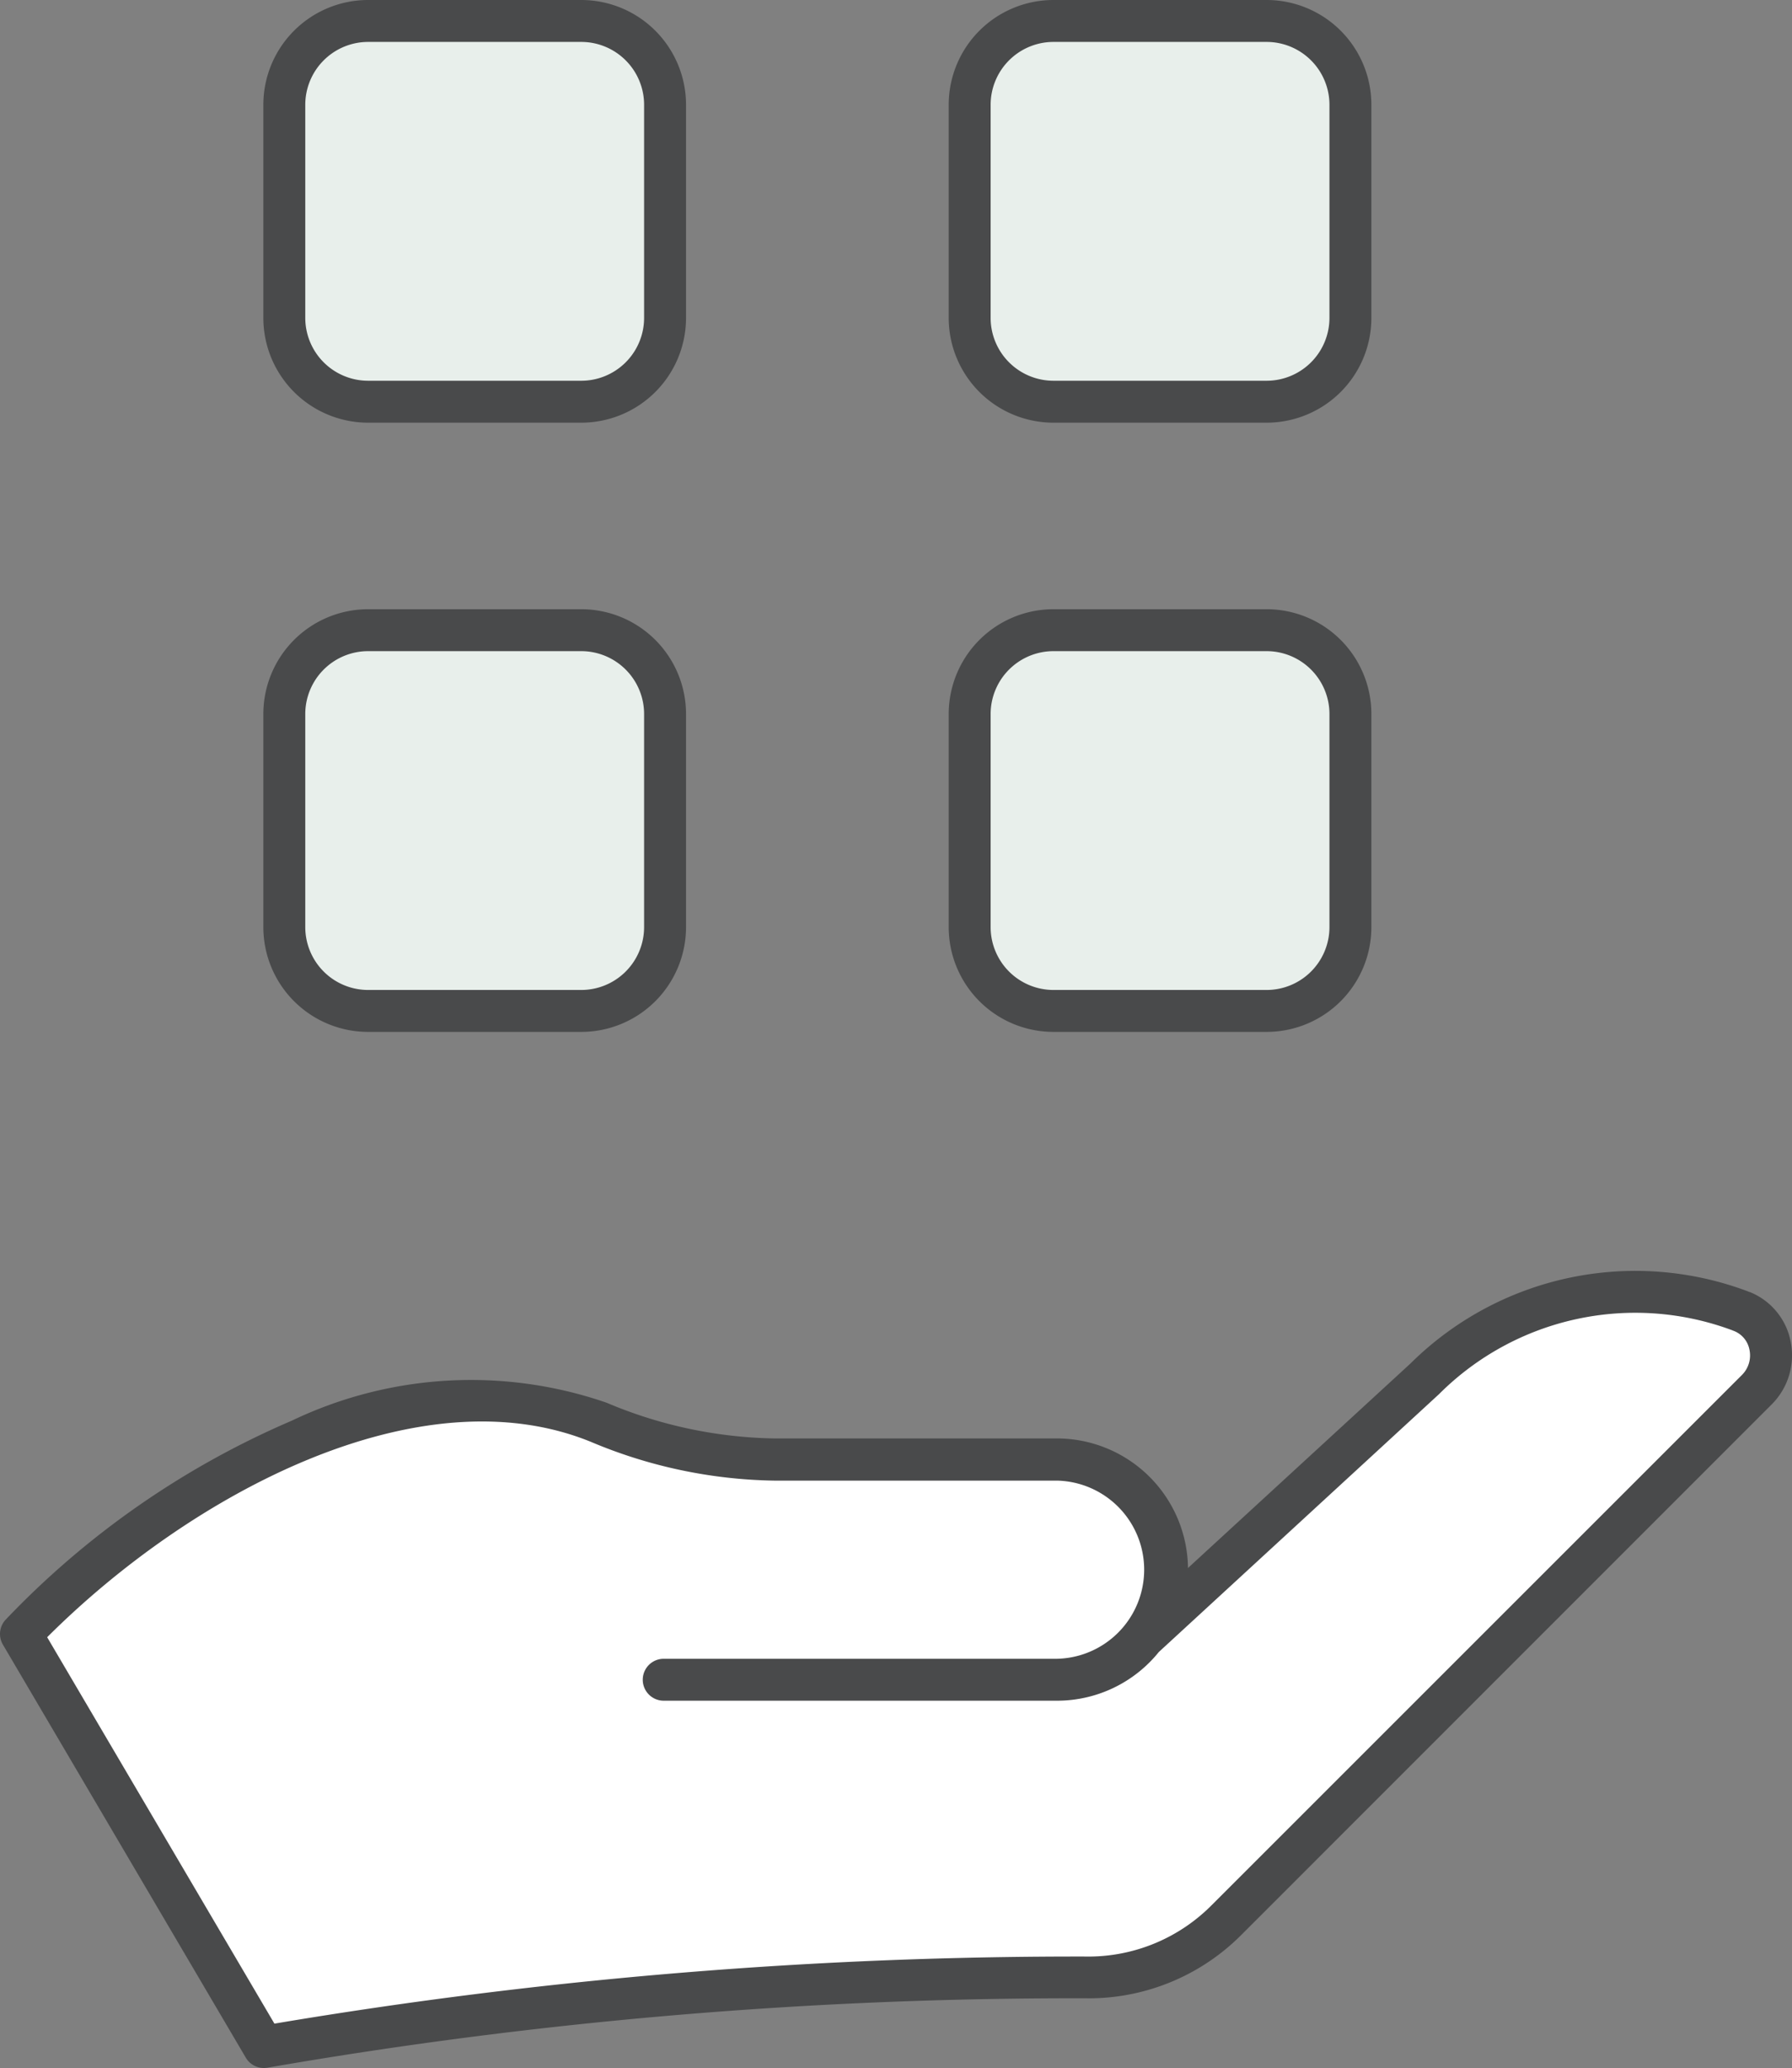
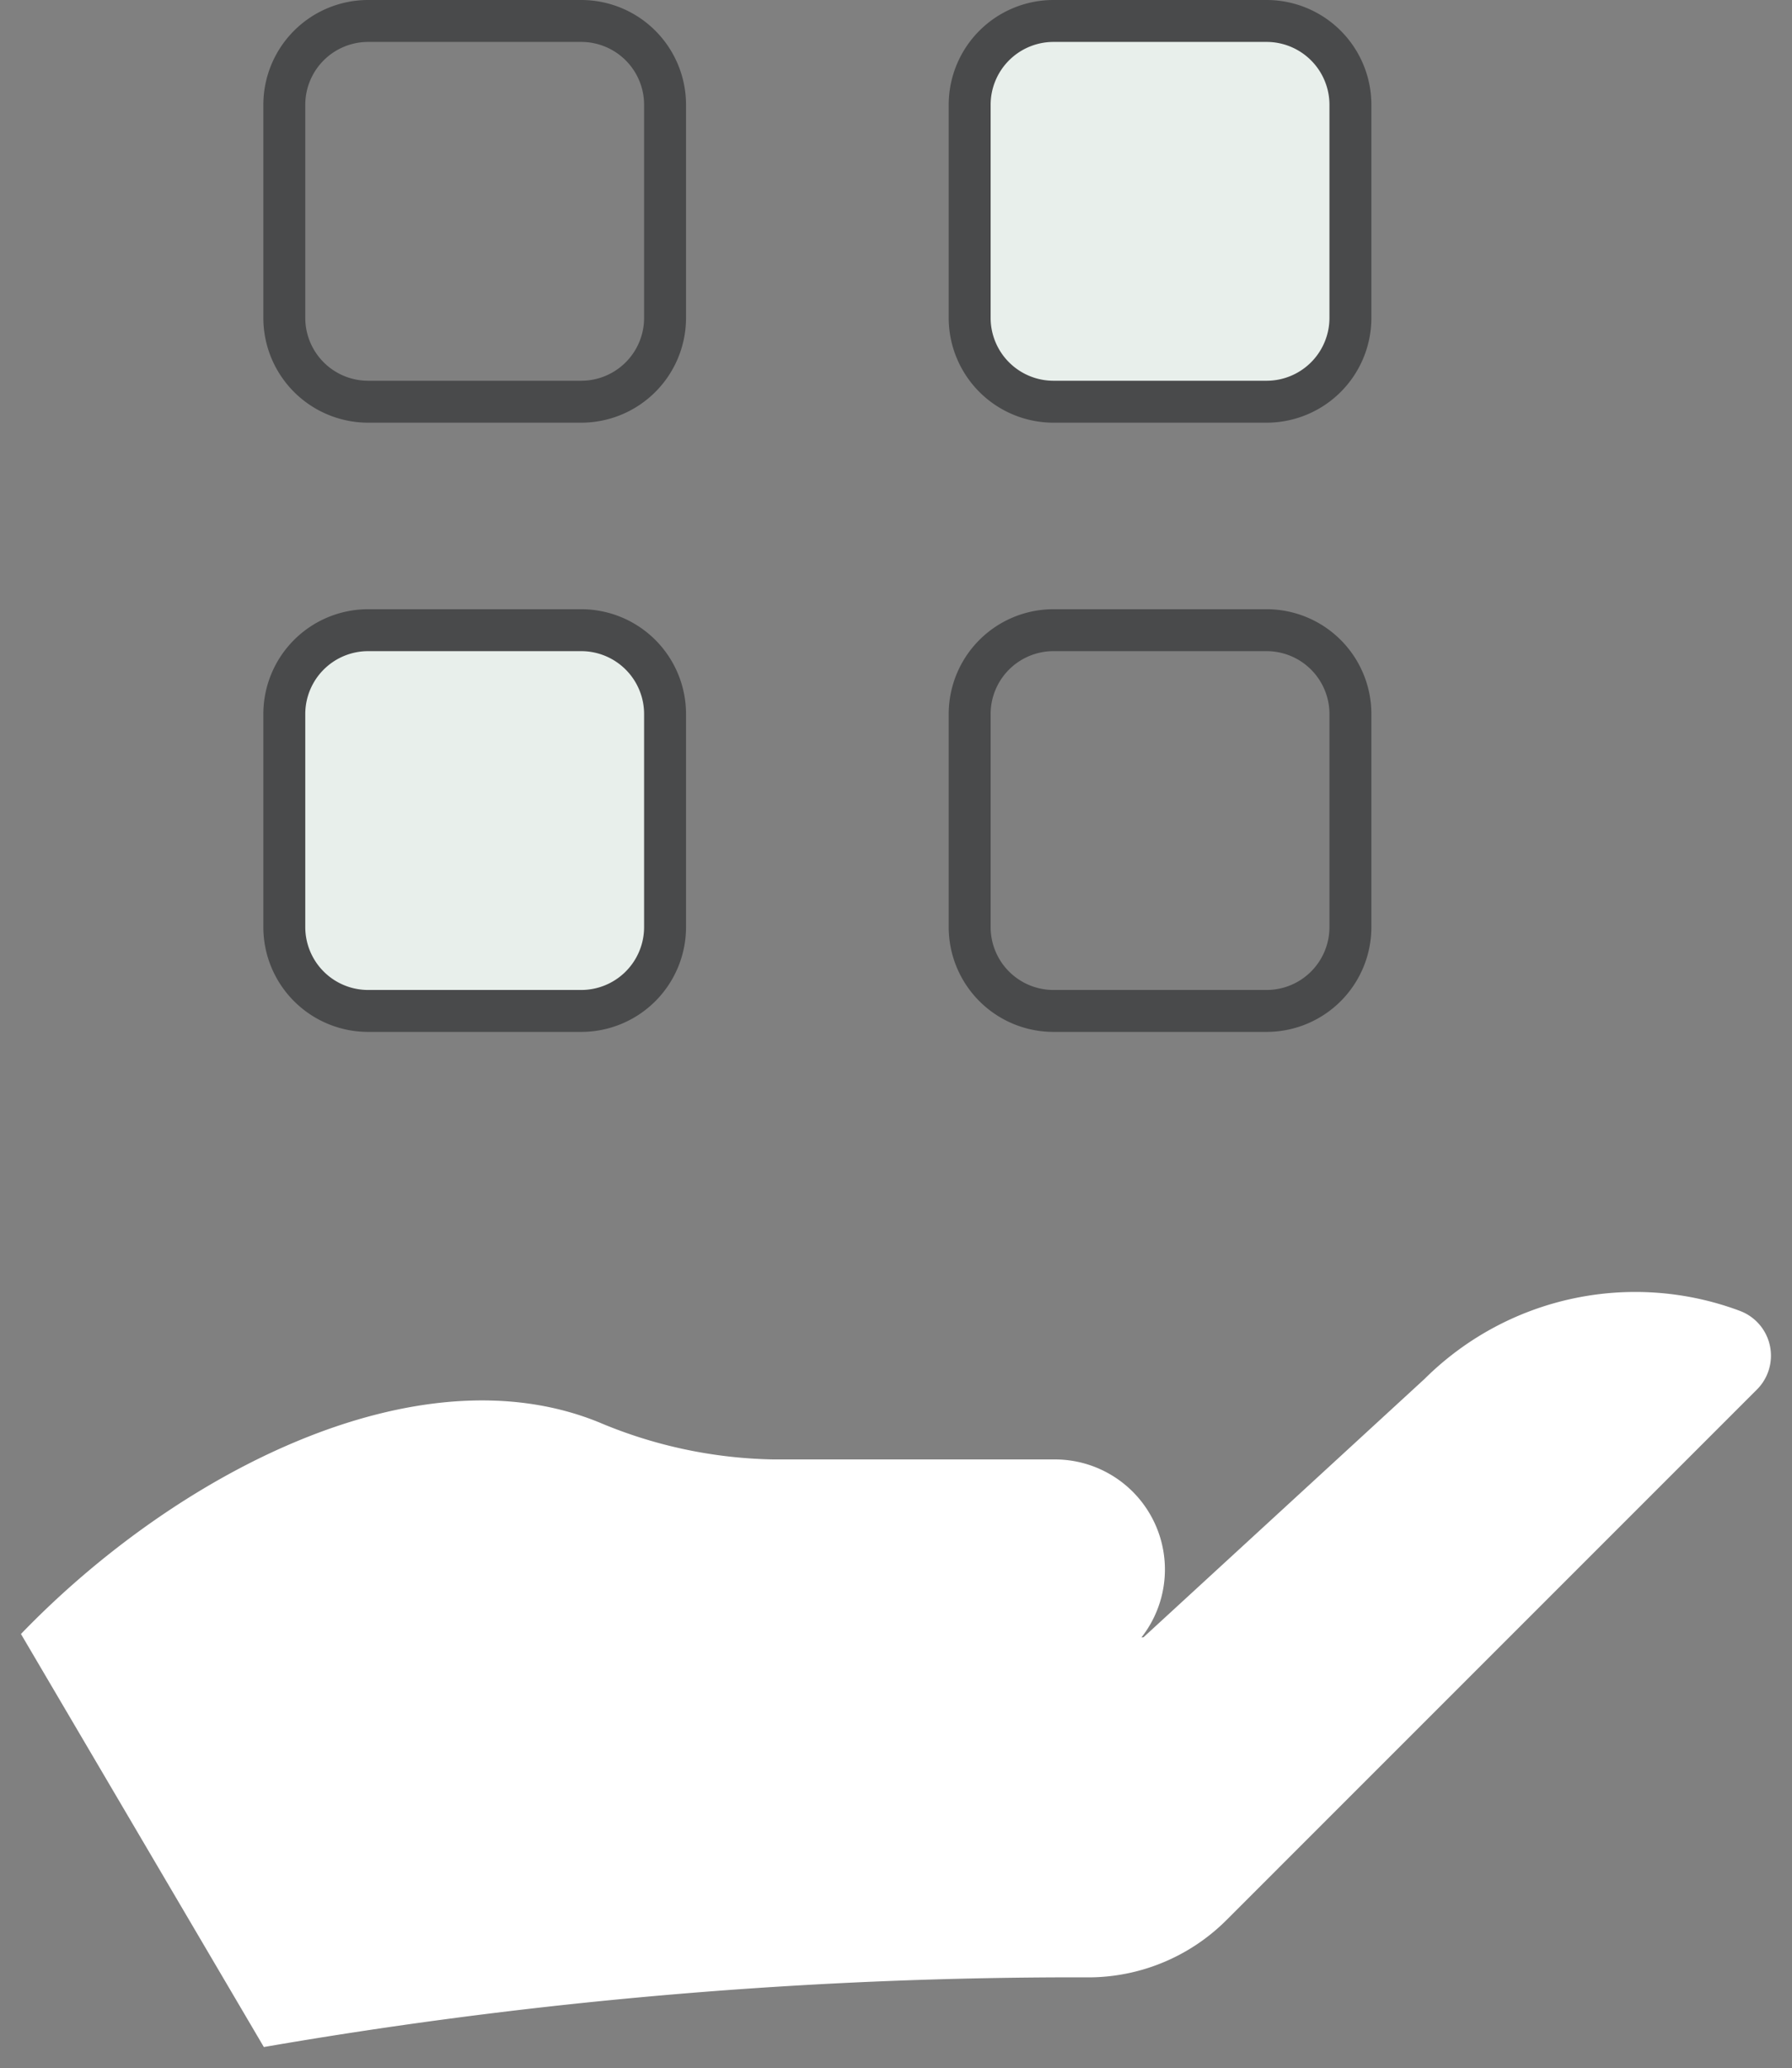
<svg xmlns="http://www.w3.org/2000/svg" width="42.74" height="49.322" viewBox="0 0 42.74 49.322">
  <rect x="0" y="0" width="42.74" height="49.322" fill="#808080" stroke="none" />
  <defs>
    <clipPath id="a">
      <rect width="42.74" height="49.322" transform="translate(0 0)" fill="none" />
    </clipPath>
  </defs>
  <g transform="translate(0 0)">
    <g clip-path="url(#a)">
      <path d="M15.83,40.057h9.38a2.625,2.625,0,0,0,0-5.249H18.463a11.153,11.153,0,0,1-4.185-.889C9.944,32.16,4.2,35.132.5,38.971l5.793,9.851A113.737,113.737,0,0,1,26.02,47.16a4.666,4.666,0,0,0,3.235-1.369L41.9,33.144a1.141,1.141,0,0,0-.357-1.861l-.063-.025a7.126,7.126,0,0,0-7.5,1.626l-6.707,6.165" fill="#fff" />
-       <path d="M6.293,49.322a.5.5,0,0,1-.431-.247L.069,39.224a.5.5,0,0,1,.071-.6,20.661,20.661,0,0,1,6.82-4.741,9.9,9.9,0,0,1,7.507-.428,10.685,10.685,0,0,0,4,.852H25.21a3.128,3.128,0,0,1,3.124,3.09l5.307-4.878a7.617,7.617,0,0,1,8.025-1.728l.037.015.022.009.008,0a1.6,1.6,0,0,1,.973,1.172,1.655,1.655,0,0,1-.448,1.506L29.609,46.145a5.137,5.137,0,0,1-3.582,1.515A112.569,112.569,0,0,0,6.389,49.313.5.5,0,0,1,6.293,49.322ZM1.125,39.048l5.42,9.216a115.212,115.212,0,0,1,19.468-1.6A4.142,4.142,0,0,0,28.9,45.437L41.549,32.79a.657.657,0,0,0,.176-.6.6.6,0,0,0-.363-.444l-.036-.014-.022-.009a6.617,6.617,0,0,0-6.973,1.518l-.009.009L27.639,39.4a3.119,3.119,0,0,1-2.429,1.162H15.83a.5.5,0,1,1,0-1h9.38a2.125,2.125,0,0,0,0-4.249H18.463a11.675,11.675,0,0,1-4.373-.926C10.007,32.725,4.578,35.6,1.125,39.048Z" fill="#494a4b" />
-       <path d="M13.862,9.581H8.781a2,2,0,0,1-2-2V2.5a2,2,0,0,1,2-2h5.081a2,2,0,0,1,2,2V7.581a2,2,0,0,1-2,2" fill="#e8efeb" />
      <path d="M2-.5H7.081A2.5,2.5,0,0,1,9.581,2V7.081a2.5,2.5,0,0,1-2.5,2.5H2a2.5,2.5,0,0,1-2.5-2.5V2A2.5,2.5,0,0,1,2-.5ZM7.081,8.581a1.5,1.5,0,0,0,1.5-1.5V2A1.5,1.5,0,0,0,7.081.5H2A1.5,1.5,0,0,0,.5,2V7.081A1.5,1.5,0,0,0,2,8.581Z" transform="translate(6.781 0.5)" fill="#494a4b" />
      <path d="M30.208,9.581H25.127a2,2,0,0,1-2-2V2.5a2,2,0,0,1,2-2h5.081a2,2,0,0,1,2,2V7.581a2,2,0,0,1-2,2" fill="#e8efeb" />
      <path d="M2-.5H7.081A2.5,2.5,0,0,1,9.581,2V7.081a2.5,2.5,0,0,1-2.5,2.5H2a2.5,2.5,0,0,1-2.5-2.5V2A2.5,2.5,0,0,1,2-.5ZM7.081,8.581a1.5,1.5,0,0,0,1.5-1.5V2A1.5,1.5,0,0,0,7.081.5H2A1.5,1.5,0,0,0,.5,2V7.081A1.5,1.5,0,0,0,2,8.581Z" transform="translate(23.127 0.5)" fill="#494a4b" />
      <path d="M13.862,24.111H8.781a2,2,0,0,1-2-2V17.03a2,2,0,0,1,2-2h5.081a2,2,0,0,1,2,2v5.081a2,2,0,0,1-2,2" fill="#e8efeb" />
      <path d="M2-.5H7.081A2.5,2.5,0,0,1,9.581,2V7.081a2.5,2.5,0,0,1-2.5,2.5H2a2.5,2.5,0,0,1-2.5-2.5V2A2.5,2.5,0,0,1,2-.5ZM7.081,8.581a1.5,1.5,0,0,0,1.5-1.5V2A1.5,1.5,0,0,0,7.081.5H2A1.5,1.5,0,0,0,.5,2V7.081A1.5,1.5,0,0,0,2,8.581Z" transform="translate(6.781 15.03)" fill="#494a4b" />
-       <path d="M30.208,24.111H25.127a2,2,0,0,1-2-2V17.03a2,2,0,0,1,2-2h5.081a2,2,0,0,1,2,2v5.081a2,2,0,0,1-2,2" fill="#e8efeb" />
      <path d="M2-.5H7.081A2.5,2.5,0,0,1,9.581,2V7.081a2.5,2.5,0,0,1-2.5,2.5H2a2.5,2.5,0,0,1-2.5-2.5V2A2.5,2.5,0,0,1,2-.5ZM7.081,8.581a1.5,1.5,0,0,0,1.5-1.5V2A1.5,1.5,0,0,0,7.081.5H2A1.5,1.5,0,0,0,.5,2V7.081A1.5,1.5,0,0,0,2,8.581Z" transform="translate(23.127 15.03)" fill="#494a4b" />
    </g>
  </g>
</svg>